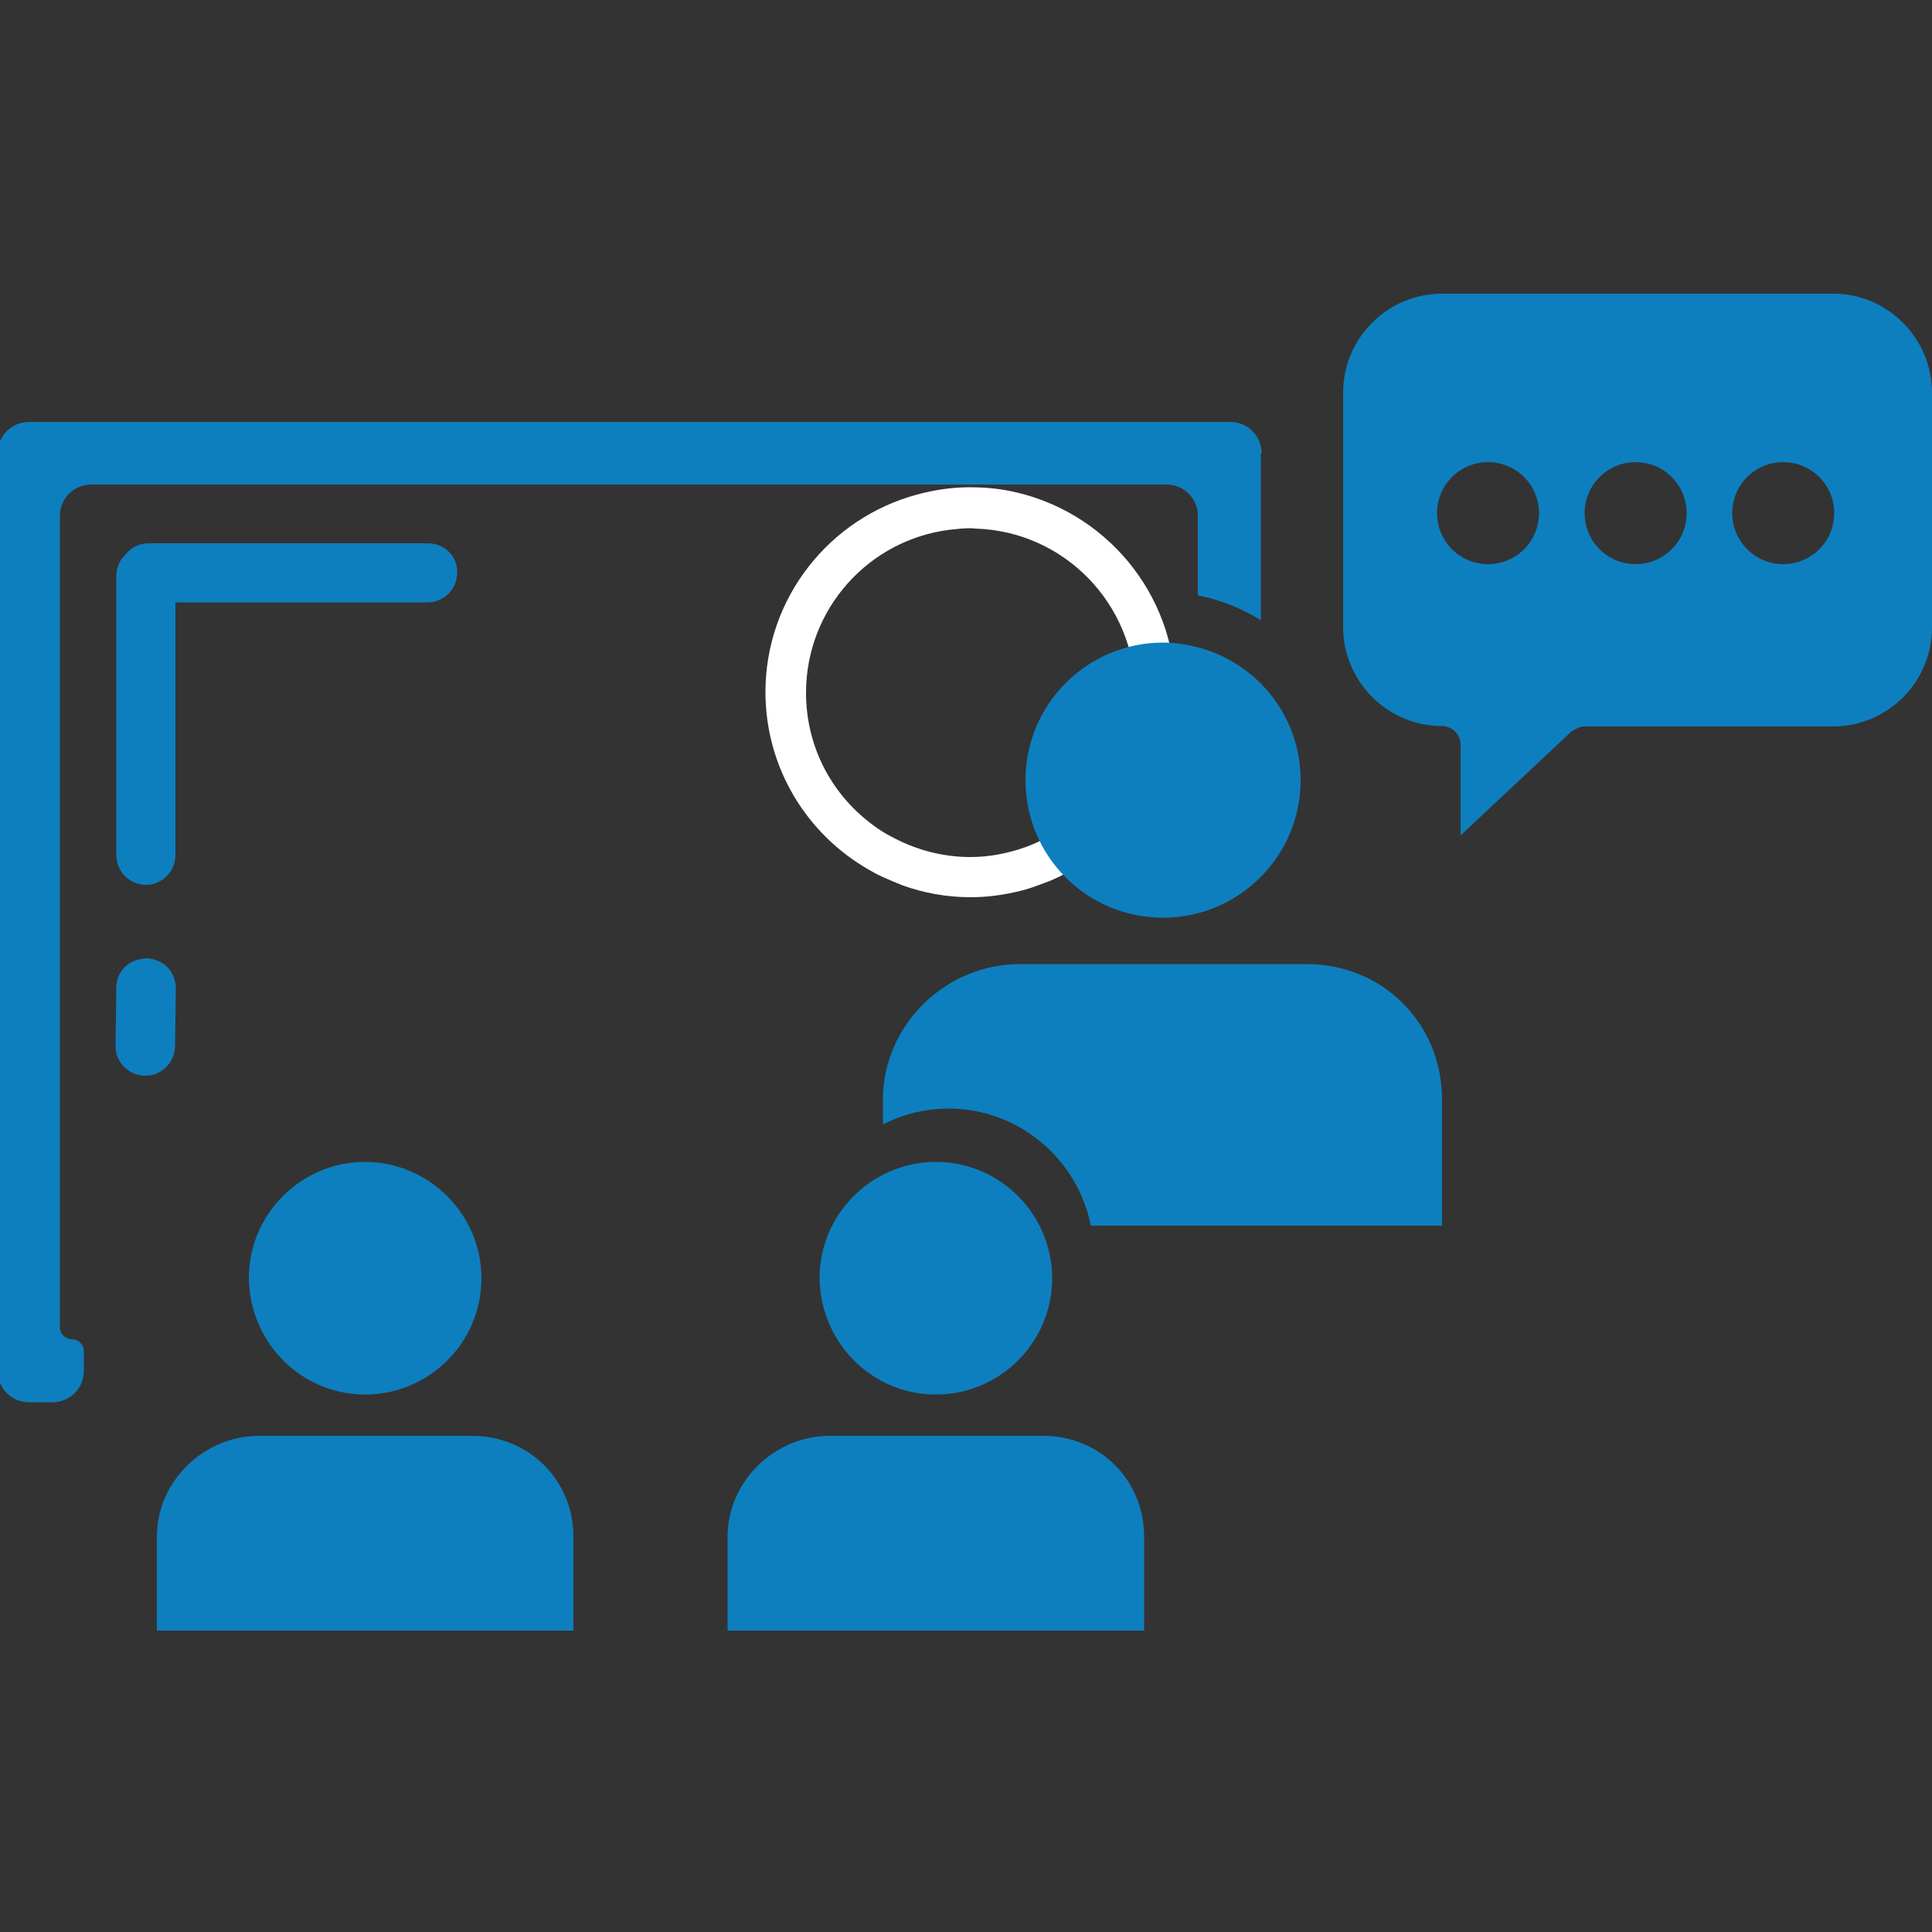
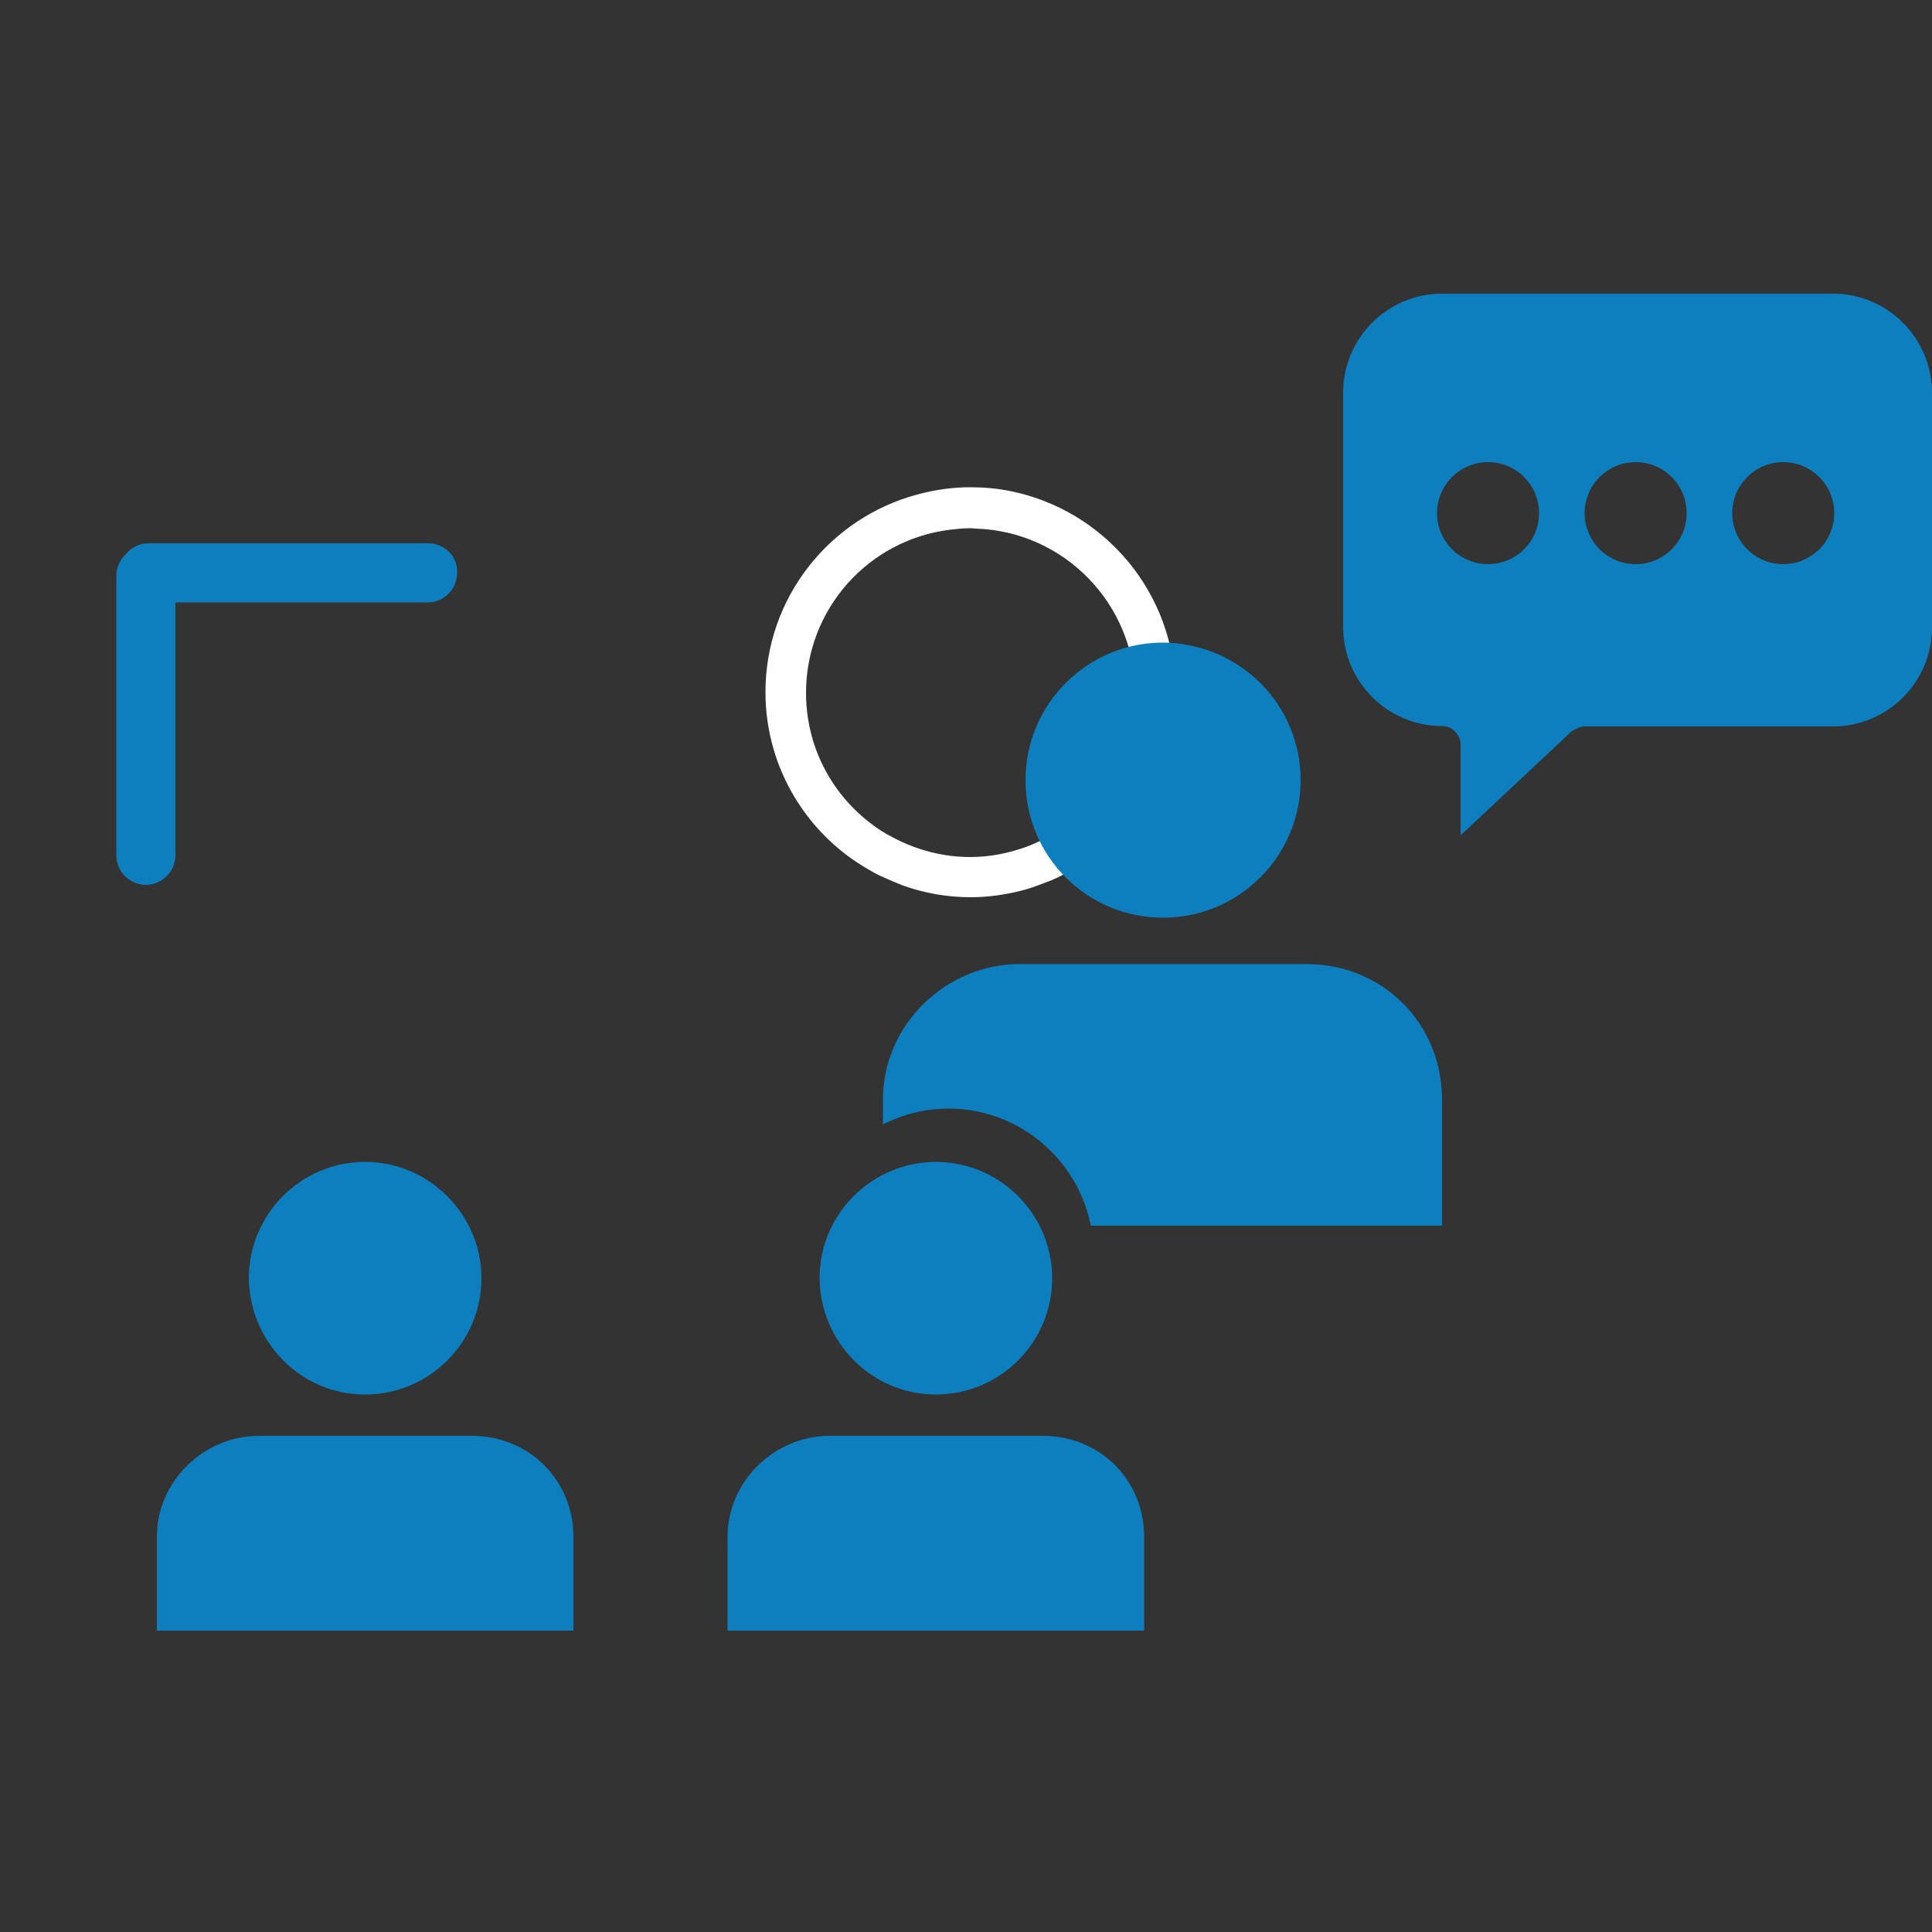
<svg xmlns="http://www.w3.org/2000/svg" version="1.1" id="Calque_1" x="0px" y="0px" viewBox="0 0 500 500" style="enable-background:new 0 0 500 500;" xml:space="preserve">
  <rect x="0" y="0" width="500" height="500" fill="#333333" stroke="none" />
  <style type="text/css">
	.st0{fill:#FFFFFF;}
	.st1{fill:#0D7FBF;}
</style>
  <g id="social">
    <g>
      <g>
        <g>
          <path class="st0" d="M261.5,127.1c-3.4-0.7-6.9-1-10.4-1h0h0c-4.8,0-9.4,0.7-13.8,1.9c-22.6,6.1-39.2,26.7-39.2,51.1      c0,19.7,10.8,36.9,26.8,46c1,0.6,2.1,1.2,3.2,1.7c1.8,0.8,3.6,1.6,5.4,2.3c5.5,2,11.5,3.1,17.7,3.1c4.4,0,8.6-0.6,12.7-1.6      c2.2-0.5,4.3-1.3,6.4-2.1c0.8-0.3,1.7-0.6,2.5-1c18.5-8.3,31.4-26.8,31.4-48.4C304.1,153.4,285.8,132,261.5,127.1z M272.5,215.9      c-1.3,0.7-2.6,1.4-3.9,2c-1,0.5-2.1,0.9-3.1,1.3c-4.5,1.6-9.3,2.6-14.4,2.6c-7,0-13.7-1.8-19.5-4.8c-0.6-0.3-1.3-0.7-1.9-1      c-1.6-0.9-3.2-2-4.6-3.1c-10.1-7.8-16.5-19.9-16.5-33.6c0-21.7,16.2-39.6,37.2-42.2c1.8-0.2,3.5-0.4,5.4-0.4      c0.4,0,0.9,0.1,1.3,0.1c22.9,0.7,41.2,19.5,41.3,42.5C293.7,194.8,285.1,208.5,272.5,215.9z" />
        </g>
      </g>
    </g>
  </g>
  <g id="formation_recherche_emploi">
    <g>
      <g>
-         <path class="st1" d="M326.5,117.3c0-4.5-3.6-8.1-8.1-8.1H7.5c-4.5,0-8.1,3.6-8.1,8.1v237.5c0,4.5,3.6,8.1,8.1,8.1h6.1     c4.5,0,8.1-3.6,8.1-8.1v-5.1c0-1.7-1.4-3.1-3.1-3.1c-1.7,0-3.1-1.4-3.1-3.1v-210c0-4.5,3.6-8.1,8.1-8.1h278.3     c4.5,0,8.1,3.6,8.1,8.1v20.6c5.9,1.1,11.4,3.4,16.3,6.4V117.3z" />
        <path class="st1" d="M310.3,167.6c-3-0.8-6.1-1.3-9.3-1.3c-19.6,0-35.6,15.9-35.6,35.6s15.9,35.6,35.6,35.6     c19.6,0,35.6-15.9,35.6-35.6c0-9.6-3.8-18.3-10-24.7C322.2,172.7,316.6,169.3,310.3,167.6z" />
      </g>
      <path class="st1" d="M474.4,76H373.2c-14.1,0-25.6,11.5-25.6,25.6v60.7c0,14.1,11.5,25.6,25.6,25.6c2.6,0,4.8,2.2,4.8,4.8v23.5    l28.7-26.9c1.4-0.9,2.4-1.3,3.4-1.3h64.3c14.1,0,25.6-11.5,25.6-25.6v-60.7C500,87.5,488.5,76,474.4,76z M385.1,146    c-7.3,0-13.2-5.9-13.2-13.2c0-7.3,5.9-13.2,13.2-13.2c7.3,0,13.2,5.9,13.2,13.2C398.3,140.1,392.4,146,385.1,146z M423.3,146    c-7.3,0-13.2-5.9-13.2-13.2c0-7.3,5.9-13.2,13.2-13.2s13.2,5.9,13.2,13.2C436.5,140.1,430.6,146,423.3,146z M461.5,146    c-7.3,0-13.2-5.9-13.2-13.2c0-7.3,5.9-13.2,13.2-13.2s13.2,5.9,13.2,13.2C474.7,140.1,468.8,146,461.5,146z" />
    </g>
    <g>
      <path class="st1" d="M270,371.6h-55.3c-14.2,0-26.4,11.7-26.4,26.1V422h107.8v-24.3C296.1,383.1,284.7,371.6,270,371.6z" />
      <g>
        <path class="st1" d="M373.2,284.6c0-19.7-15.3-35.1-35.1-35.1h-74.2c-19.1,0-35.4,15.7-35.4,35.1v6.4c5.1-2.6,10.9-4.1,17-4.1     c18.2,0,33.4,13.1,36.8,30.3h90.9V284.6z" />
        <path class="st1" d="M242.2,300.7c-6.3,0-12.2,2-17,5.3c-7.9,5.4-13.1,14.5-13.1,24.8c0.2,16.6,13.5,30.1,30.1,30.1     c16.6,0,30.1-13.5,30.1-30.1c0-2.5-0.3-4.9-0.9-7.2C268.2,310.5,256.3,300.7,242.2,300.7z" />
      </g>
    </g>
    <g>
      <path class="st1" d="M122.2,371.6H67c-14.2,0-26.4,11.7-26.4,26.1V422h107.8v-24.3C148.4,383.1,136.9,371.6,122.2,371.6z" />
      <path class="st1" d="M94.5,300.7c-16.6,0-30.1,13.5-30.1,30.1c0.2,16.6,13.5,30.1,30.1,30.1c16.6,0,30.1-13.5,30.1-30.1    C124.6,314.3,111,300.7,94.5,300.7z" />
    </g>
    <g>
      <path class="st1" d="M110.8,140.6l-72.3,0c-2.4,0-4.6,1.1-5.8,2.7c-1.6,1.4-2.6,3.5-2.6,5.7l0,72.3c0,2,0.8,4,2.2,5.4    c1.4,1.4,3.4,2.3,5.4,2.3c4.2,0,7.7-3.4,7.7-7.7l0-65.4l65.3,0c1.6,0,3.2-0.5,4.5-1.5c2-1.4,3.1-3.8,3.1-6.2    C118.5,144,115,140.6,110.8,140.6z" />
-       <path class="st1" d="M37.9,248c-2.1,0.2-4,0.7-5.5,2.2c-1.5,1.4-2.3,3.3-2.3,5.4l-0.2,15c-0.1,4.2,3.3,7.7,7.6,7.8    c0,0,0.1,0,0.1,0c4.2,0,7.6-3.4,7.7-7.6l0.2-15c0-1.7-0.5-3.3-1.5-4.7C42.6,249.2,40.3,248.1,37.9,248z" />
    </g>
  </g>
</svg>